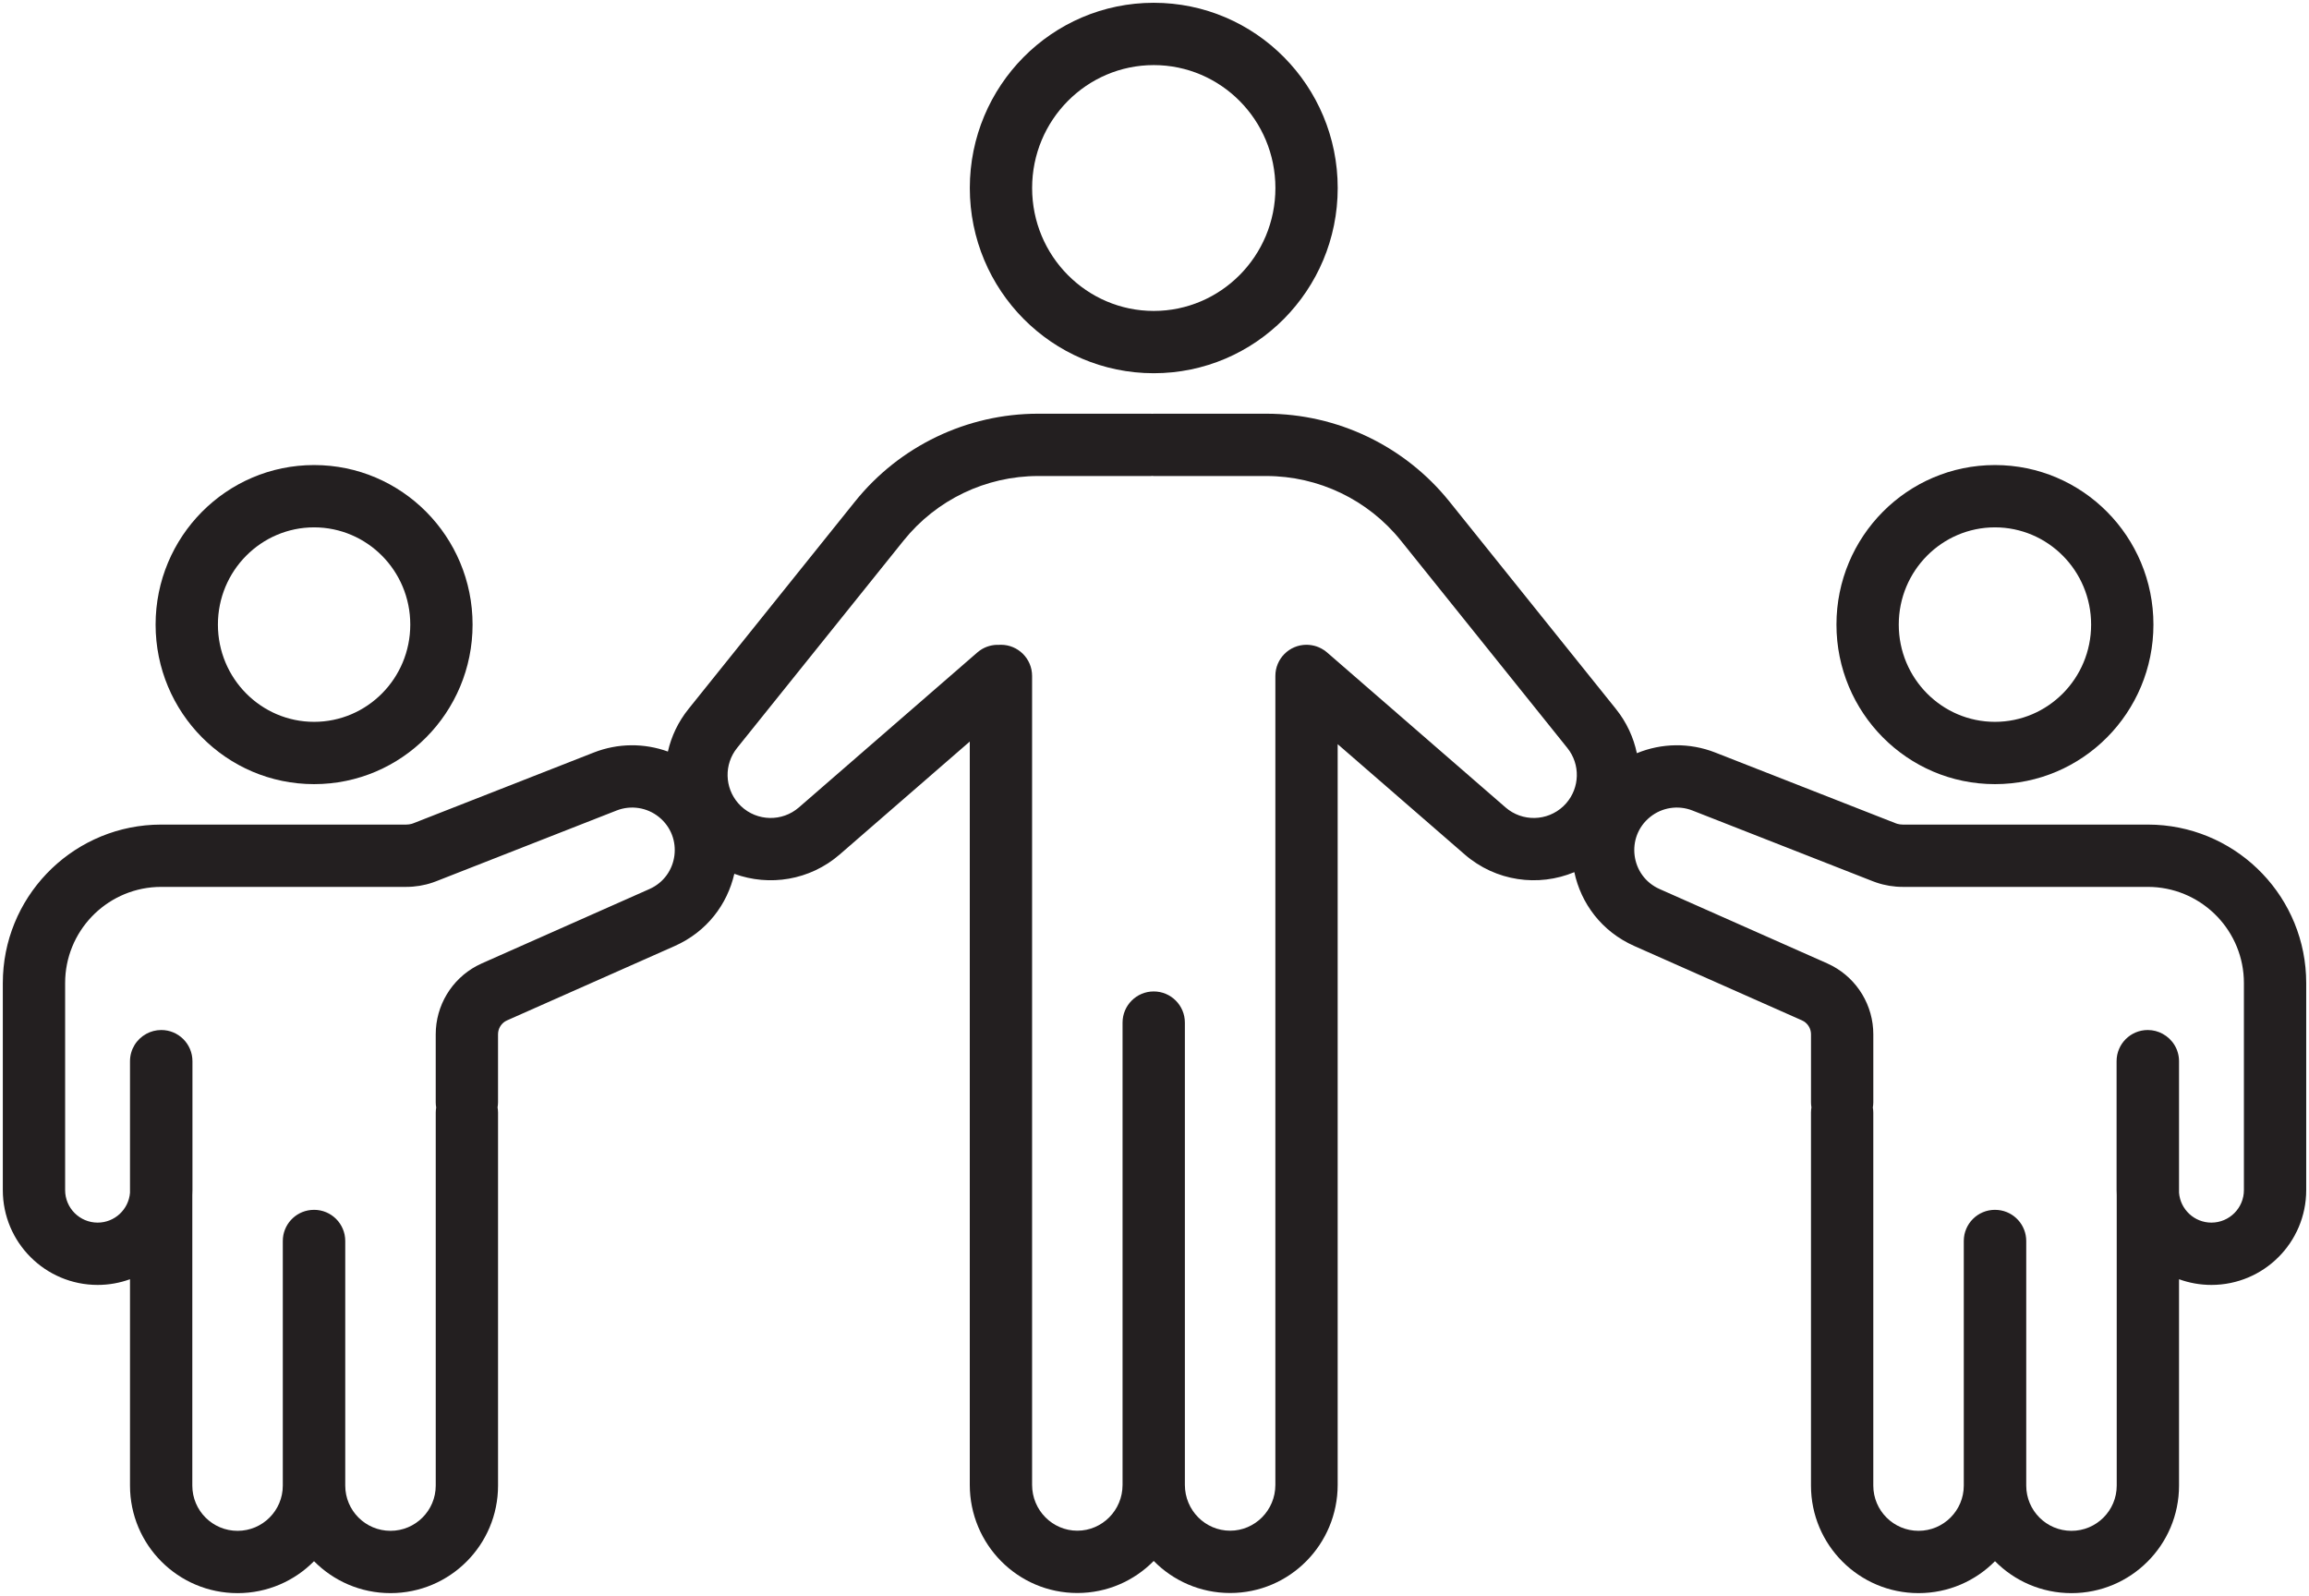
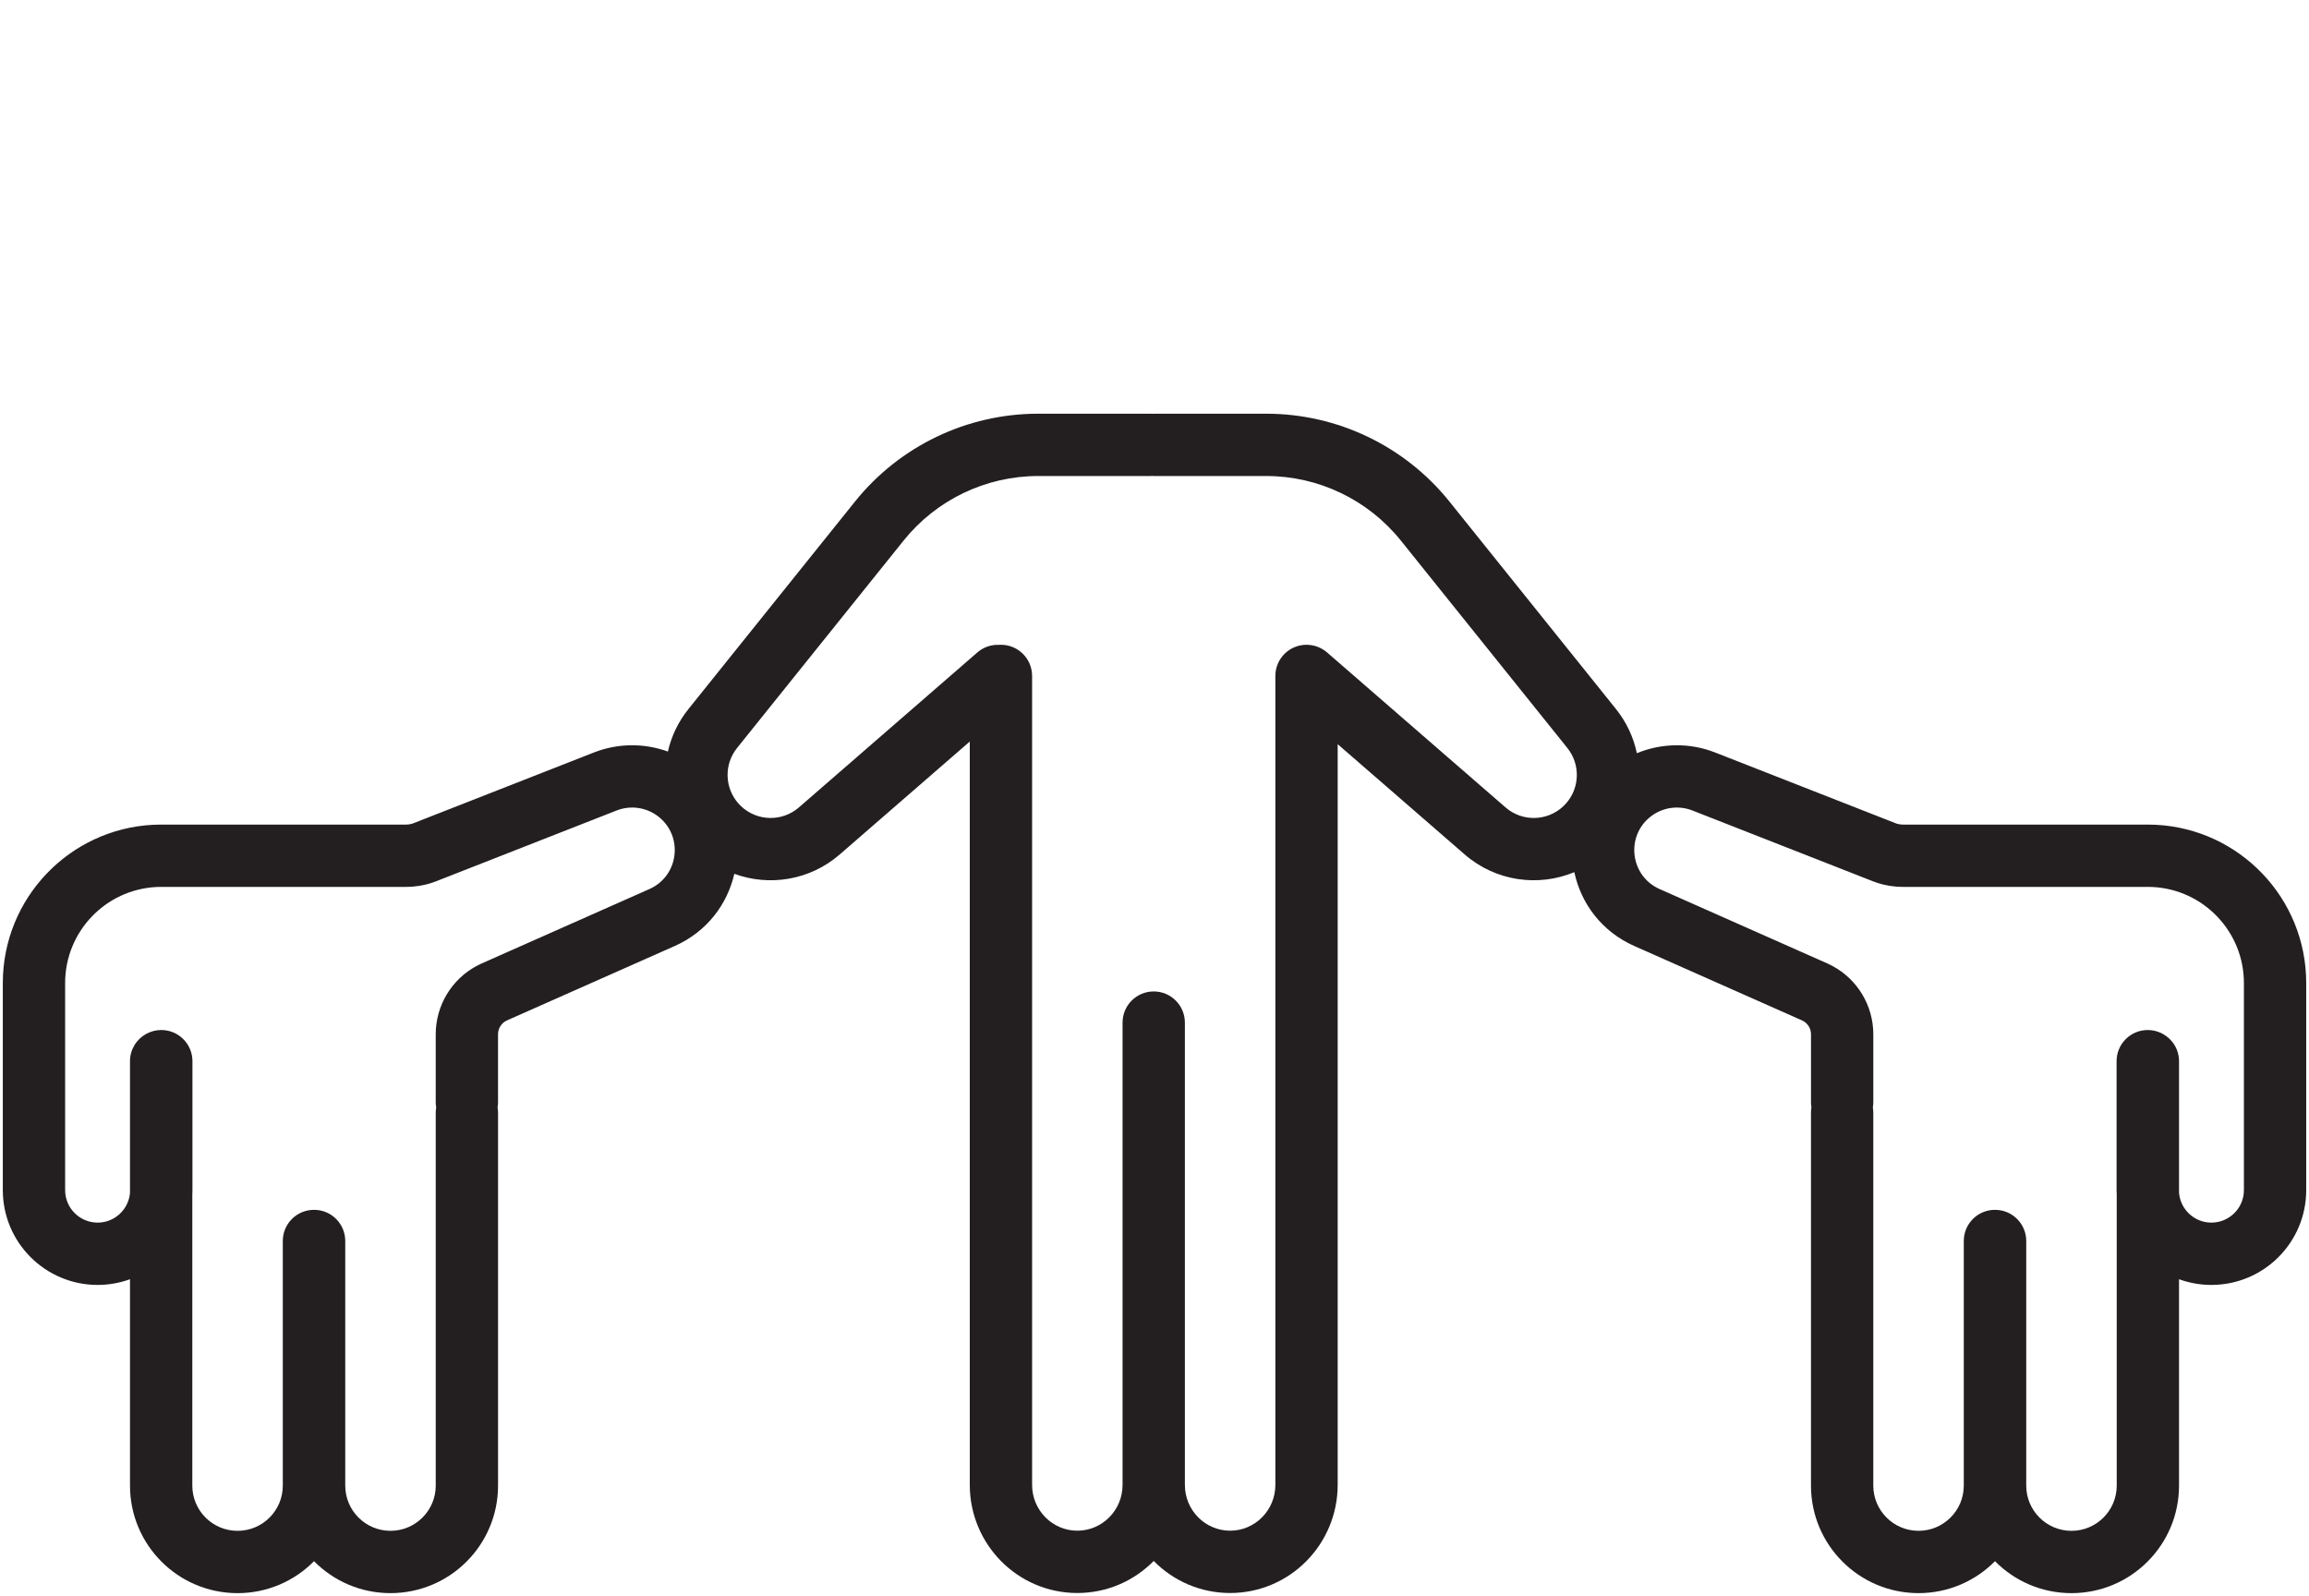
<svg xmlns="http://www.w3.org/2000/svg" width="136" height="94" viewBox="0 0 136 94" fill="none">
  <path fill-rule="evenodd" clip-rule="evenodd" d="M67.768 24.367C67.8 24.367 67.833 24.37 67.865 24.372C67.897 24.37 67.93 24.367 67.963 24.367H74.582C78.776 24.367 82.745 26.27 85.371 29.541L95.179 41.759C95.808 42.543 96.217 43.437 96.411 44.363C97.865 43.764 99.516 43.731 101.021 44.321L111.645 48.486L111.748 48.522C111.853 48.551 111.961 48.567 112.07 48.567H126.502L126.982 48.579C131.914 48.829 135.836 52.907 135.836 57.901V70.096C135.836 73.18 133.336 75.68 130.252 75.681C129.582 75.681 128.94 75.562 128.345 75.346V87.5C128.345 90.999 125.508 93.835 122.01 93.835C120.247 93.835 118.653 93.115 117.505 91.953C116.357 93.114 114.764 93.834 113.002 93.834C109.503 93.834 106.667 90.998 106.667 87.499V65.53C106.667 65.426 106.678 65.324 106.694 65.225C106.678 65.127 106.668 65.028 106.668 64.927V60.92C106.668 60.608 106.507 60.322 106.249 60.159L106.133 60.098L96.262 55.72C94.322 54.859 93.117 53.197 92.728 51.369C90.609 52.252 88.097 51.913 86.272 50.328L78.789 43.831V87.455C78.789 90.96 75.967 93.827 72.454 93.827C70.69 93.827 69.1 93.103 67.954 91.939C66.808 93.103 65.219 93.827 63.455 93.827C59.942 93.827 57.12 90.96 57.12 87.455V43.676L49.459 50.328C47.704 51.852 45.315 52.224 43.251 51.467C42.84 53.256 41.645 54.875 39.74 55.72L29.869 60.098L29.753 60.159C29.495 60.322 29.334 60.608 29.334 60.92V64.927C29.334 65.028 29.323 65.127 29.307 65.225C29.323 65.324 29.335 65.426 29.335 65.53V87.499C29.335 90.998 26.499 93.834 23 93.834C21.238 93.834 19.644 93.114 18.496 91.953C17.348 93.115 15.755 93.835 13.992 93.835C10.493 93.835 7.657 90.999 7.657 87.5V75.346C7.062 75.562 6.42 75.681 5.75 75.681C2.666 75.68 0.166 73.18 0.166 70.096V57.901C0.166 52.907 4.088 48.829 9.02 48.579L9.5 48.567H23.932C24.041 48.567 24.149 48.551 24.254 48.522L24.357 48.486L34.98 44.321C36.4 43.765 37.948 43.762 39.339 44.266C39.541 43.374 39.944 42.516 40.552 41.759L50.359 29.541C52.985 26.27 56.954 24.367 61.148 24.367H67.768ZM38.81 48.12C38.109 47.555 37.158 47.409 36.32 47.737L25.697 51.903L25.484 51.981C24.985 52.151 24.46 52.237 23.932 52.237H9.5L9.209 52.244C6.216 52.396 3.836 54.871 3.836 57.901V70.096C3.836 71.153 4.693 72.01 5.75 72.011C6.755 72.011 7.578 71.236 7.657 70.252V62.507C7.657 61.811 8.044 61.205 8.615 60.894C8.878 60.749 9.179 60.667 9.5 60.667C10.513 60.667 11.335 61.489 11.335 62.502V70.096C11.335 70.196 11.332 70.296 11.327 70.394V87.5C11.327 88.972 12.52 90.165 13.992 90.165C15.464 90.165 16.657 88.972 16.657 87.5V73.094C16.657 72.143 17.381 71.361 18.307 71.268C18.37 71.261 18.435 71.258 18.5 71.258C19.513 71.258 20.335 72.079 20.335 73.093V87.499C20.335 88.971 21.528 90.164 23 90.164C24.472 90.164 25.665 88.971 25.665 87.499V65.53C25.665 65.428 25.675 65.329 25.691 65.231C25.675 65.132 25.664 65.031 25.664 64.927V60.92C25.664 59.226 26.6 57.68 28.078 56.89L28.381 56.742L38.252 52.364C39.967 51.604 40.27 49.298 38.81 48.12ZM99.682 47.737C98.843 47.409 97.893 47.555 97.192 48.12C95.732 49.298 96.035 51.604 97.75 52.364L107.621 56.742L107.924 56.89C109.402 57.68 110.338 59.226 110.338 60.92V64.927C110.338 65.031 110.326 65.132 110.31 65.231C110.326 65.329 110.337 65.428 110.337 65.53V87.499C110.337 88.971 111.53 90.164 113.002 90.164C114.474 90.164 115.667 88.971 115.667 87.499V73.093C115.667 72.079 116.489 71.258 117.502 71.258C117.567 71.258 117.631 71.261 117.694 71.268C118.621 71.36 119.345 72.143 119.345 73.094V87.5C119.345 88.972 120.538 90.165 122.01 90.165C123.482 90.165 124.675 88.972 124.675 87.5V70.394C124.67 70.296 124.667 70.196 124.667 70.096V62.502C124.667 61.489 125.489 60.667 126.502 60.667C126.822 60.667 127.124 60.749 127.386 60.894C127.957 61.205 128.345 61.81 128.345 62.507V70.252C128.424 71.236 129.247 72.011 130.252 72.011C131.309 72.01 132.166 71.153 132.166 70.096V57.901C132.166 54.871 129.786 52.396 126.793 52.244L126.502 52.237H112.07C111.542 52.237 111.017 52.151 110.518 51.981L110.305 51.903L99.682 47.737ZM67.768 28.037H61.148C58.067 28.037 55.151 29.436 53.222 31.839L43.413 44.056C42.637 45.022 42.68 46.395 43.48 47.31L43.65 47.487C44.598 48.381 46.069 48.411 47.053 47.558L57.565 38.429L57.713 38.313C58.053 38.074 58.452 37.965 58.845 37.981C58.881 37.979 58.918 37.977 58.955 37.977C59.968 37.977 60.79 38.798 60.79 39.812V87.455C60.79 88.962 61.998 90.157 63.455 90.157C64.912 90.157 66.119 88.962 66.119 87.455V60.23C66.119 59.217 66.941 58.395 67.954 58.395C68.967 58.395 69.789 59.217 69.789 60.23V87.455C69.789 88.962 70.997 90.157 72.454 90.157C73.911 90.157 75.119 88.962 75.119 87.455V39.812C75.119 38.798 75.941 37.977 76.954 37.977C77.05 37.977 77.144 37.986 77.235 38C77.238 38 77.241 38.001 77.244 38.001C77.293 38.009 77.341 38.019 77.389 38.03C77.4 38.033 77.412 38.036 77.424 38.039C77.462 38.049 77.499 38.059 77.536 38.071C77.571 38.083 77.605 38.097 77.64 38.11C77.652 38.115 77.665 38.12 77.677 38.125C77.725 38.145 77.772 38.169 77.819 38.193C77.823 38.195 77.827 38.197 77.831 38.199C77.895 38.233 77.957 38.271 78.018 38.313L78.165 38.429L88.678 47.558C89.661 48.411 91.133 48.381 92.08 47.487L92.25 47.31C93.05 46.395 93.093 45.022 92.317 44.056L82.509 31.839C80.579 29.436 77.664 28.037 74.582 28.037H67.963C67.93 28.037 67.898 28.033 67.865 28.031C67.833 28.033 67.8 28.037 67.768 28.037Z" fill="#231F20" />
-   <path fill-rule="evenodd" clip-rule="evenodd" d="M18.5 27.391C23.67 27.391 27.835 31.612 27.835 36.788C27.835 41.964 23.67 46.185 18.5 46.185C13.33 46.185 9.165 41.964 9.165 36.788C9.165 31.612 13.33 27.391 18.5 27.391ZM18.5 31.061C15.386 31.061 12.835 33.611 12.835 36.788C12.835 39.966 15.386 42.516 18.5 42.516C21.614 42.516 24.165 39.966 24.165 36.788C24.165 33.611 21.614 31.061 18.5 31.061Z" fill="#231F20" />
-   <path fill-rule="evenodd" clip-rule="evenodd" d="M117.502 27.391C122.672 27.391 126.837 31.612 126.837 36.788C126.837 41.964 122.672 46.185 117.502 46.185C112.332 46.185 108.167 41.964 108.167 36.788C108.167 31.612 112.332 27.391 117.502 27.391ZM117.502 31.061C114.388 31.061 111.837 33.611 111.837 36.788C111.837 39.966 114.388 42.516 117.502 42.516C120.616 42.516 123.167 39.966 123.167 36.788C123.167 33.611 120.616 31.061 117.502 31.061Z" fill="#231F20" />
-   <path fill-rule="evenodd" clip-rule="evenodd" d="M67.956 0.164C73.954 0.164 78.791 5.063 78.791 11.074C78.791 17.085 73.954 21.983 67.956 21.983C61.958 21.983 57.122 17.085 57.122 11.074C57.122 5.063 61.958 0.164 67.956 0.164ZM67.956 3.834C64.014 3.834 60.792 7.061 60.792 11.074C60.792 15.087 64.014 18.313 67.956 18.314C71.898 18.313 75.121 15.087 75.121 11.074C75.121 7.061 71.898 3.834 67.956 3.834Z" fill="#231F20" />
</svg>